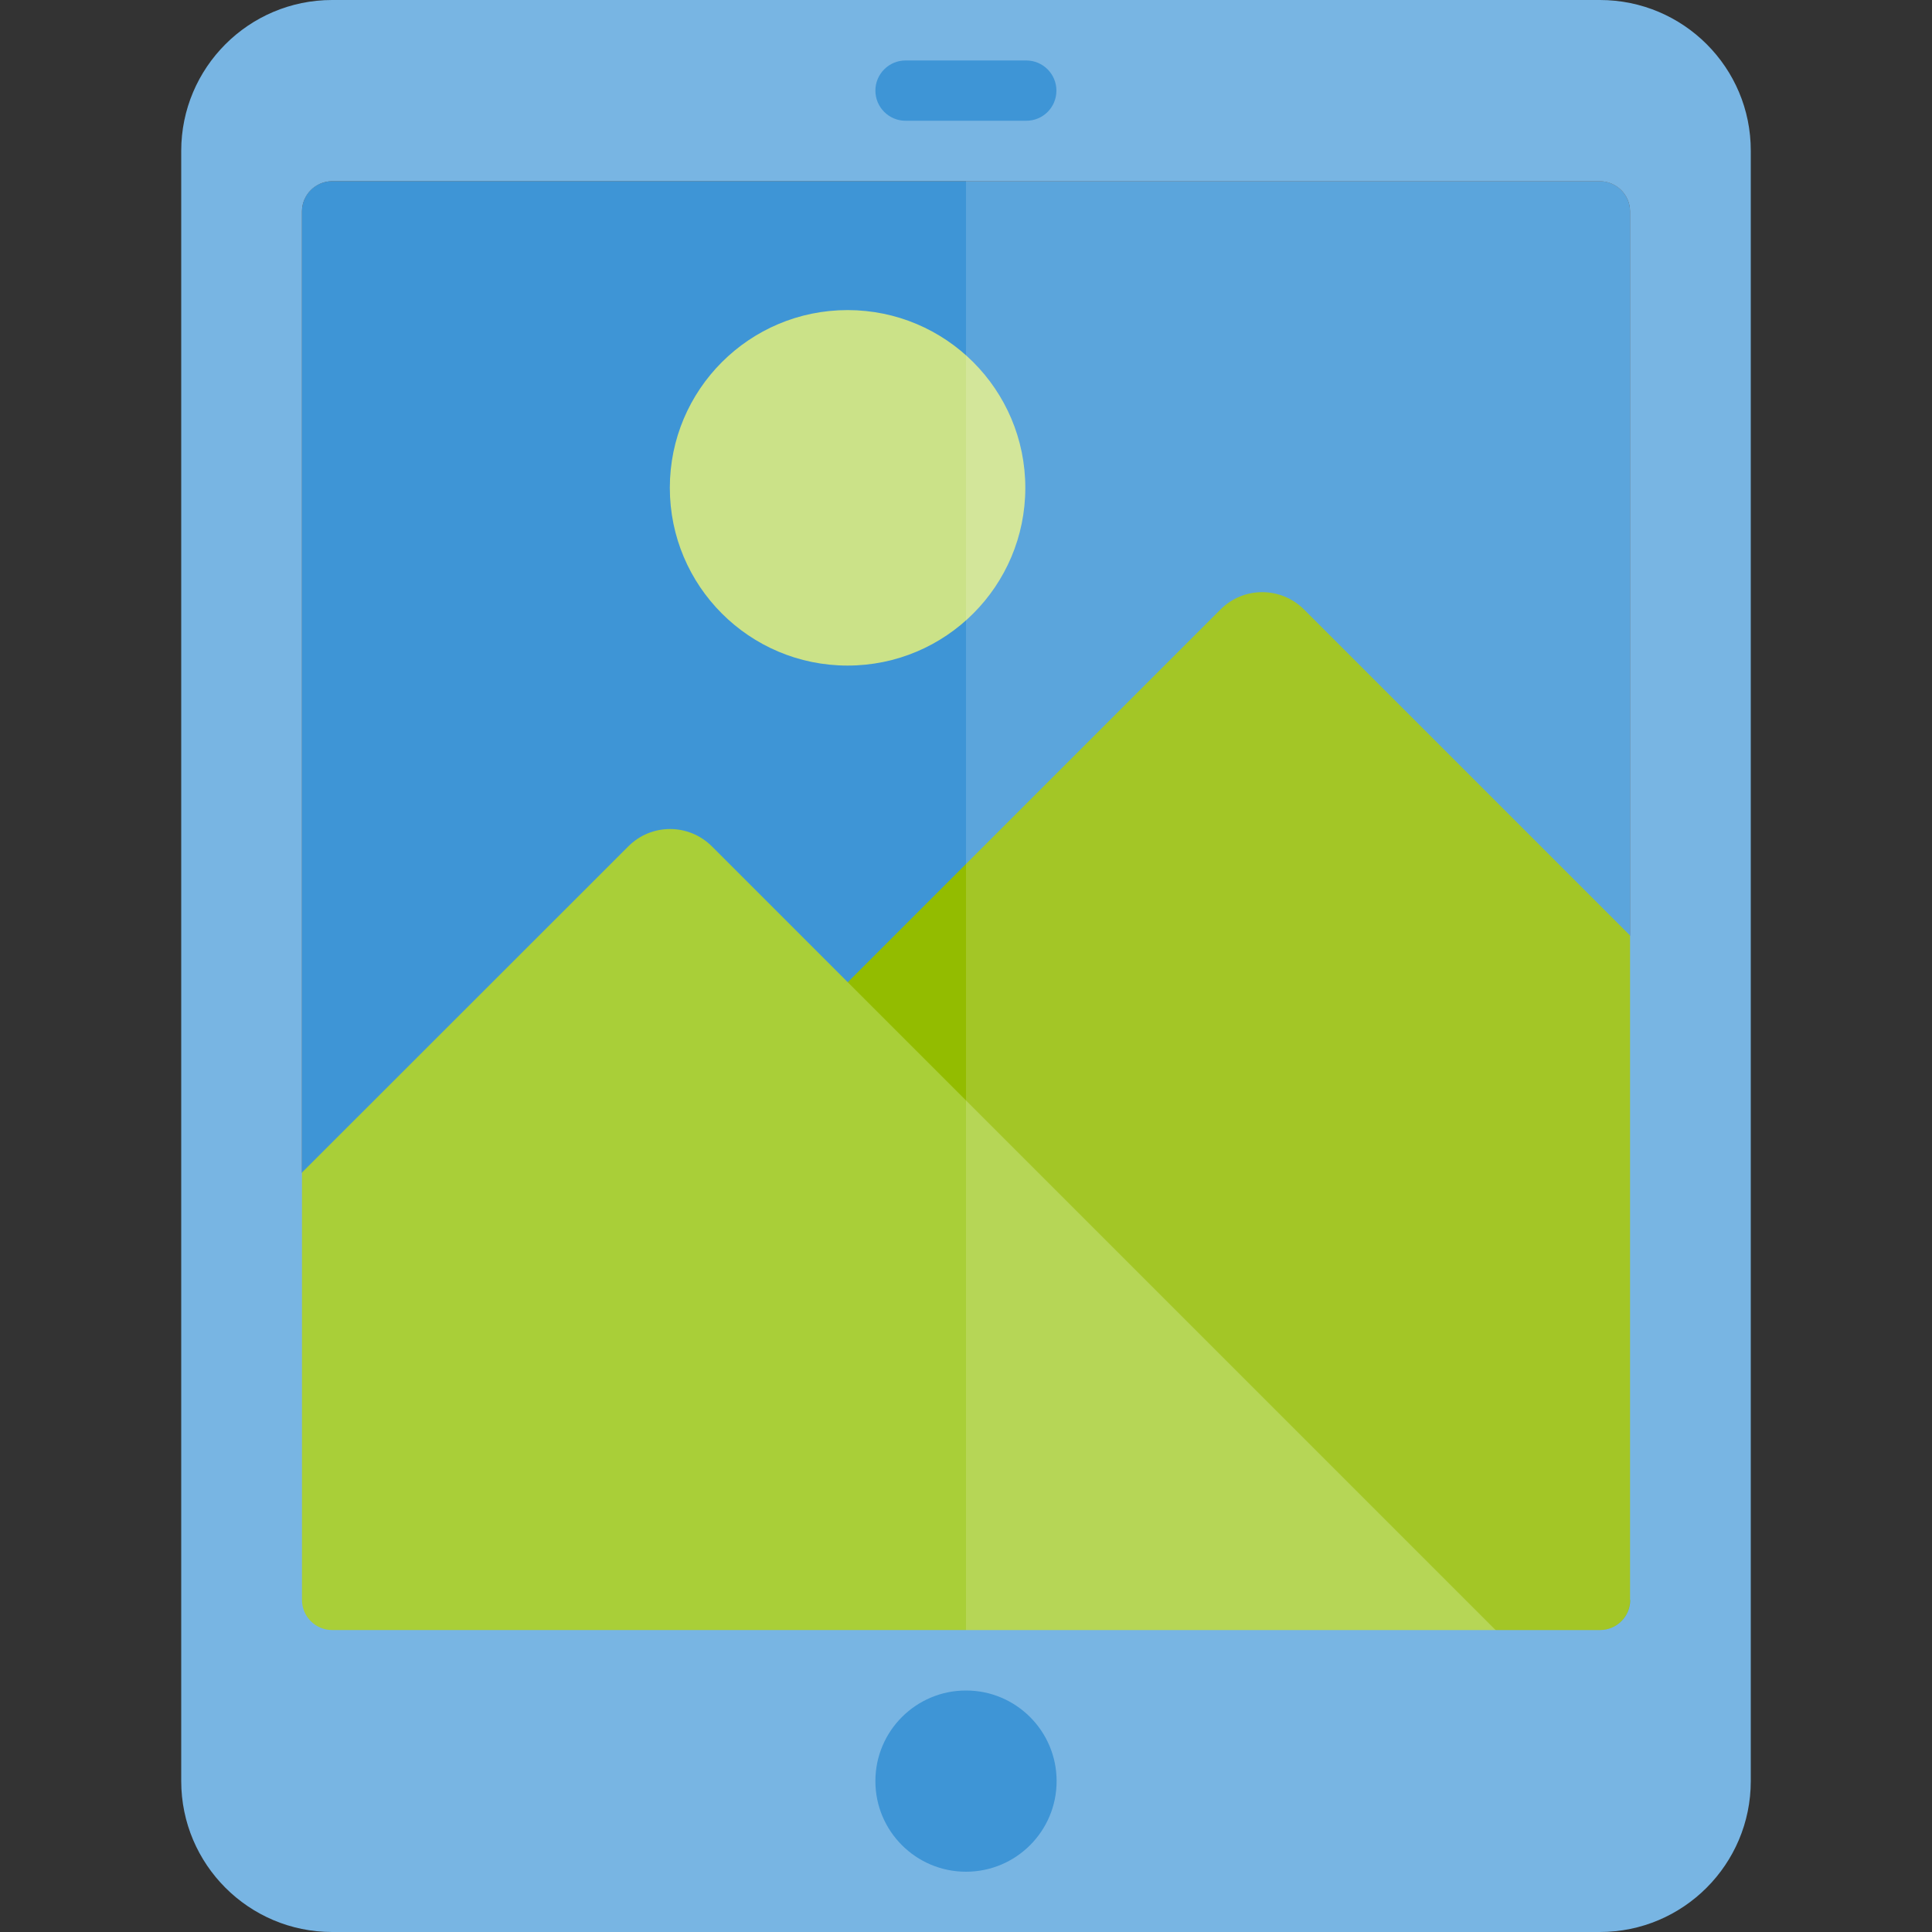
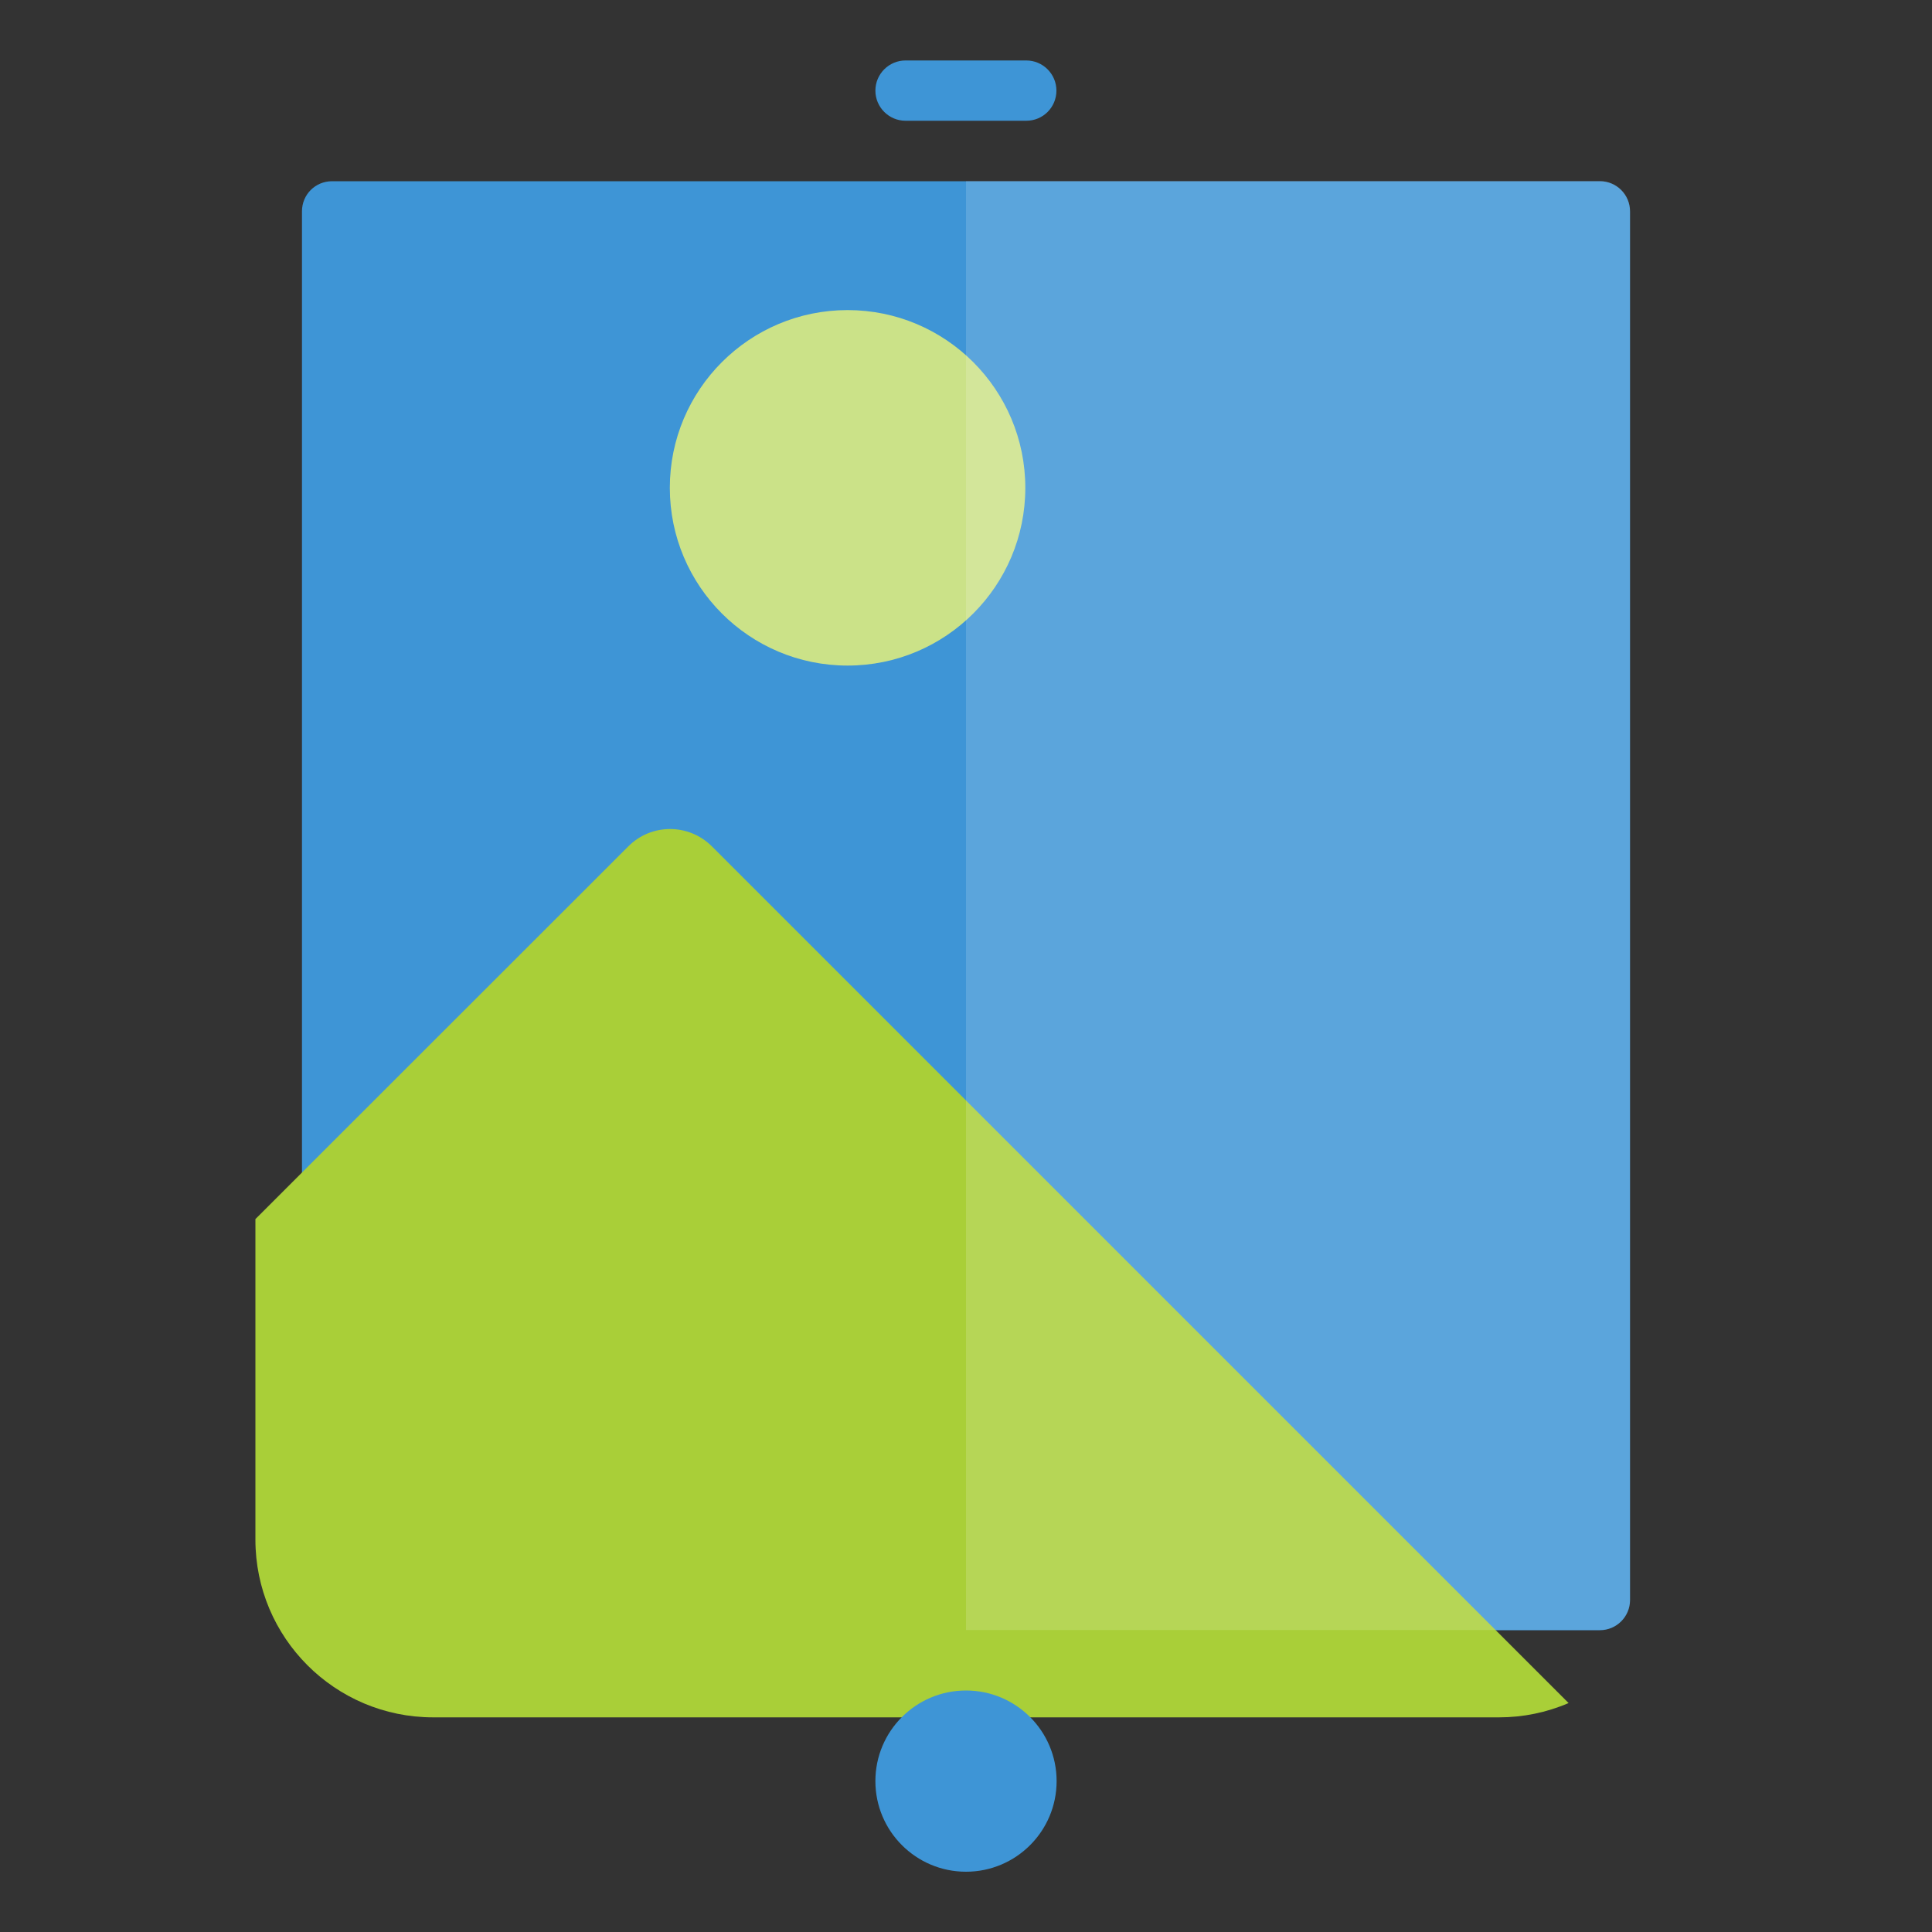
<svg xmlns="http://www.w3.org/2000/svg" version="1.1" id="Layer_1" x="0px" y="0px" viewBox="0 0 1000 1000" xml:space="preserve">
  <rect x="0" y="0" width="1000" height="1000" fill="#333333" stroke="none" />
  <g>
    <path fill="#3E95D6" d="M171.9,93.8h656.2c8.6,0,15.6,7,15.6,15.6v718.8c0,8.6-7,15.6-15.6,15.6H171.9c-8.6,0-15.6-7-15.6-15.6   V109.4C156.3,100.7,163.2,93.8,171.9,93.8z" />
    <g>
      <circle fill="#CBE288" cx="438.7" cy="252.5" r="92" />
-       <path fill="#93BC00" d="M867.9,796.9V508.4L675,315.5c-12-12-31.4-12-43.3,0L417.1,530.1c-12,12-12,31.4,0,43.3l315.5,315.5h43.3    C826.7,888.9,867.9,847.7,867.9,796.9L867.9,796.9z" />
      <path fill="#A9CF38" d="M368.5,438.1c-12-12-31.4-12-43.3,0L132.2,631v165.9c0,50.8,41.2,92,92,92l0,0h551.7    c12.4,0,24.6-2.5,36-7.4L368.5,438.1z" />
    </g>
-     <path fill="#78B5E3" d="M828.1,0H171.9c-43.1,0-78.1,35-78.1,78.1v843.8c0,43.1,35,78.1,78.1,78.1h656.2c43.1,0,78.1-35,78.1-78.1   V78.1C906.3,35,871.3,0,828.1,0z M843.8,828.1c0,8.6-7,15.6-15.6,15.6H171.9c-8.6,0-15.6-7-15.6-15.6V109.4c0-8.6,7-15.6,15.6-15.6   h656.2c8.6,0,15.6,7,15.6,15.6V828.1z" />
    <path fill="#3E95D6" d="M531.2,62.5h-62.5c-8.6,0-15.6-7-15.6-15.6s7-15.6,15.6-15.6h62.5c8.6,0,15.6,7,15.6,15.6   S539.9,62.5,531.2,62.5z" />
    <circle fill="#3E95D6" cx="500" cy="921.9" r="46.9" />
-     <path opacity="0.15" fill="#FFFFFF" d="M828.1,93.7H500v750h328.1c8.6,0,15.6-7,15.6-15.6V109.4C843.7,100.7,836.8,93.7,828.1,93.7   z" />
+     <path opacity="0.15" fill="#FFFFFF" d="M828.1,93.7H500v750h328.1c8.6,0,15.6-7,15.6-15.6V109.4C843.7,100.7,836.8,93.7,828.1,93.7   " />
  </g>
</svg>